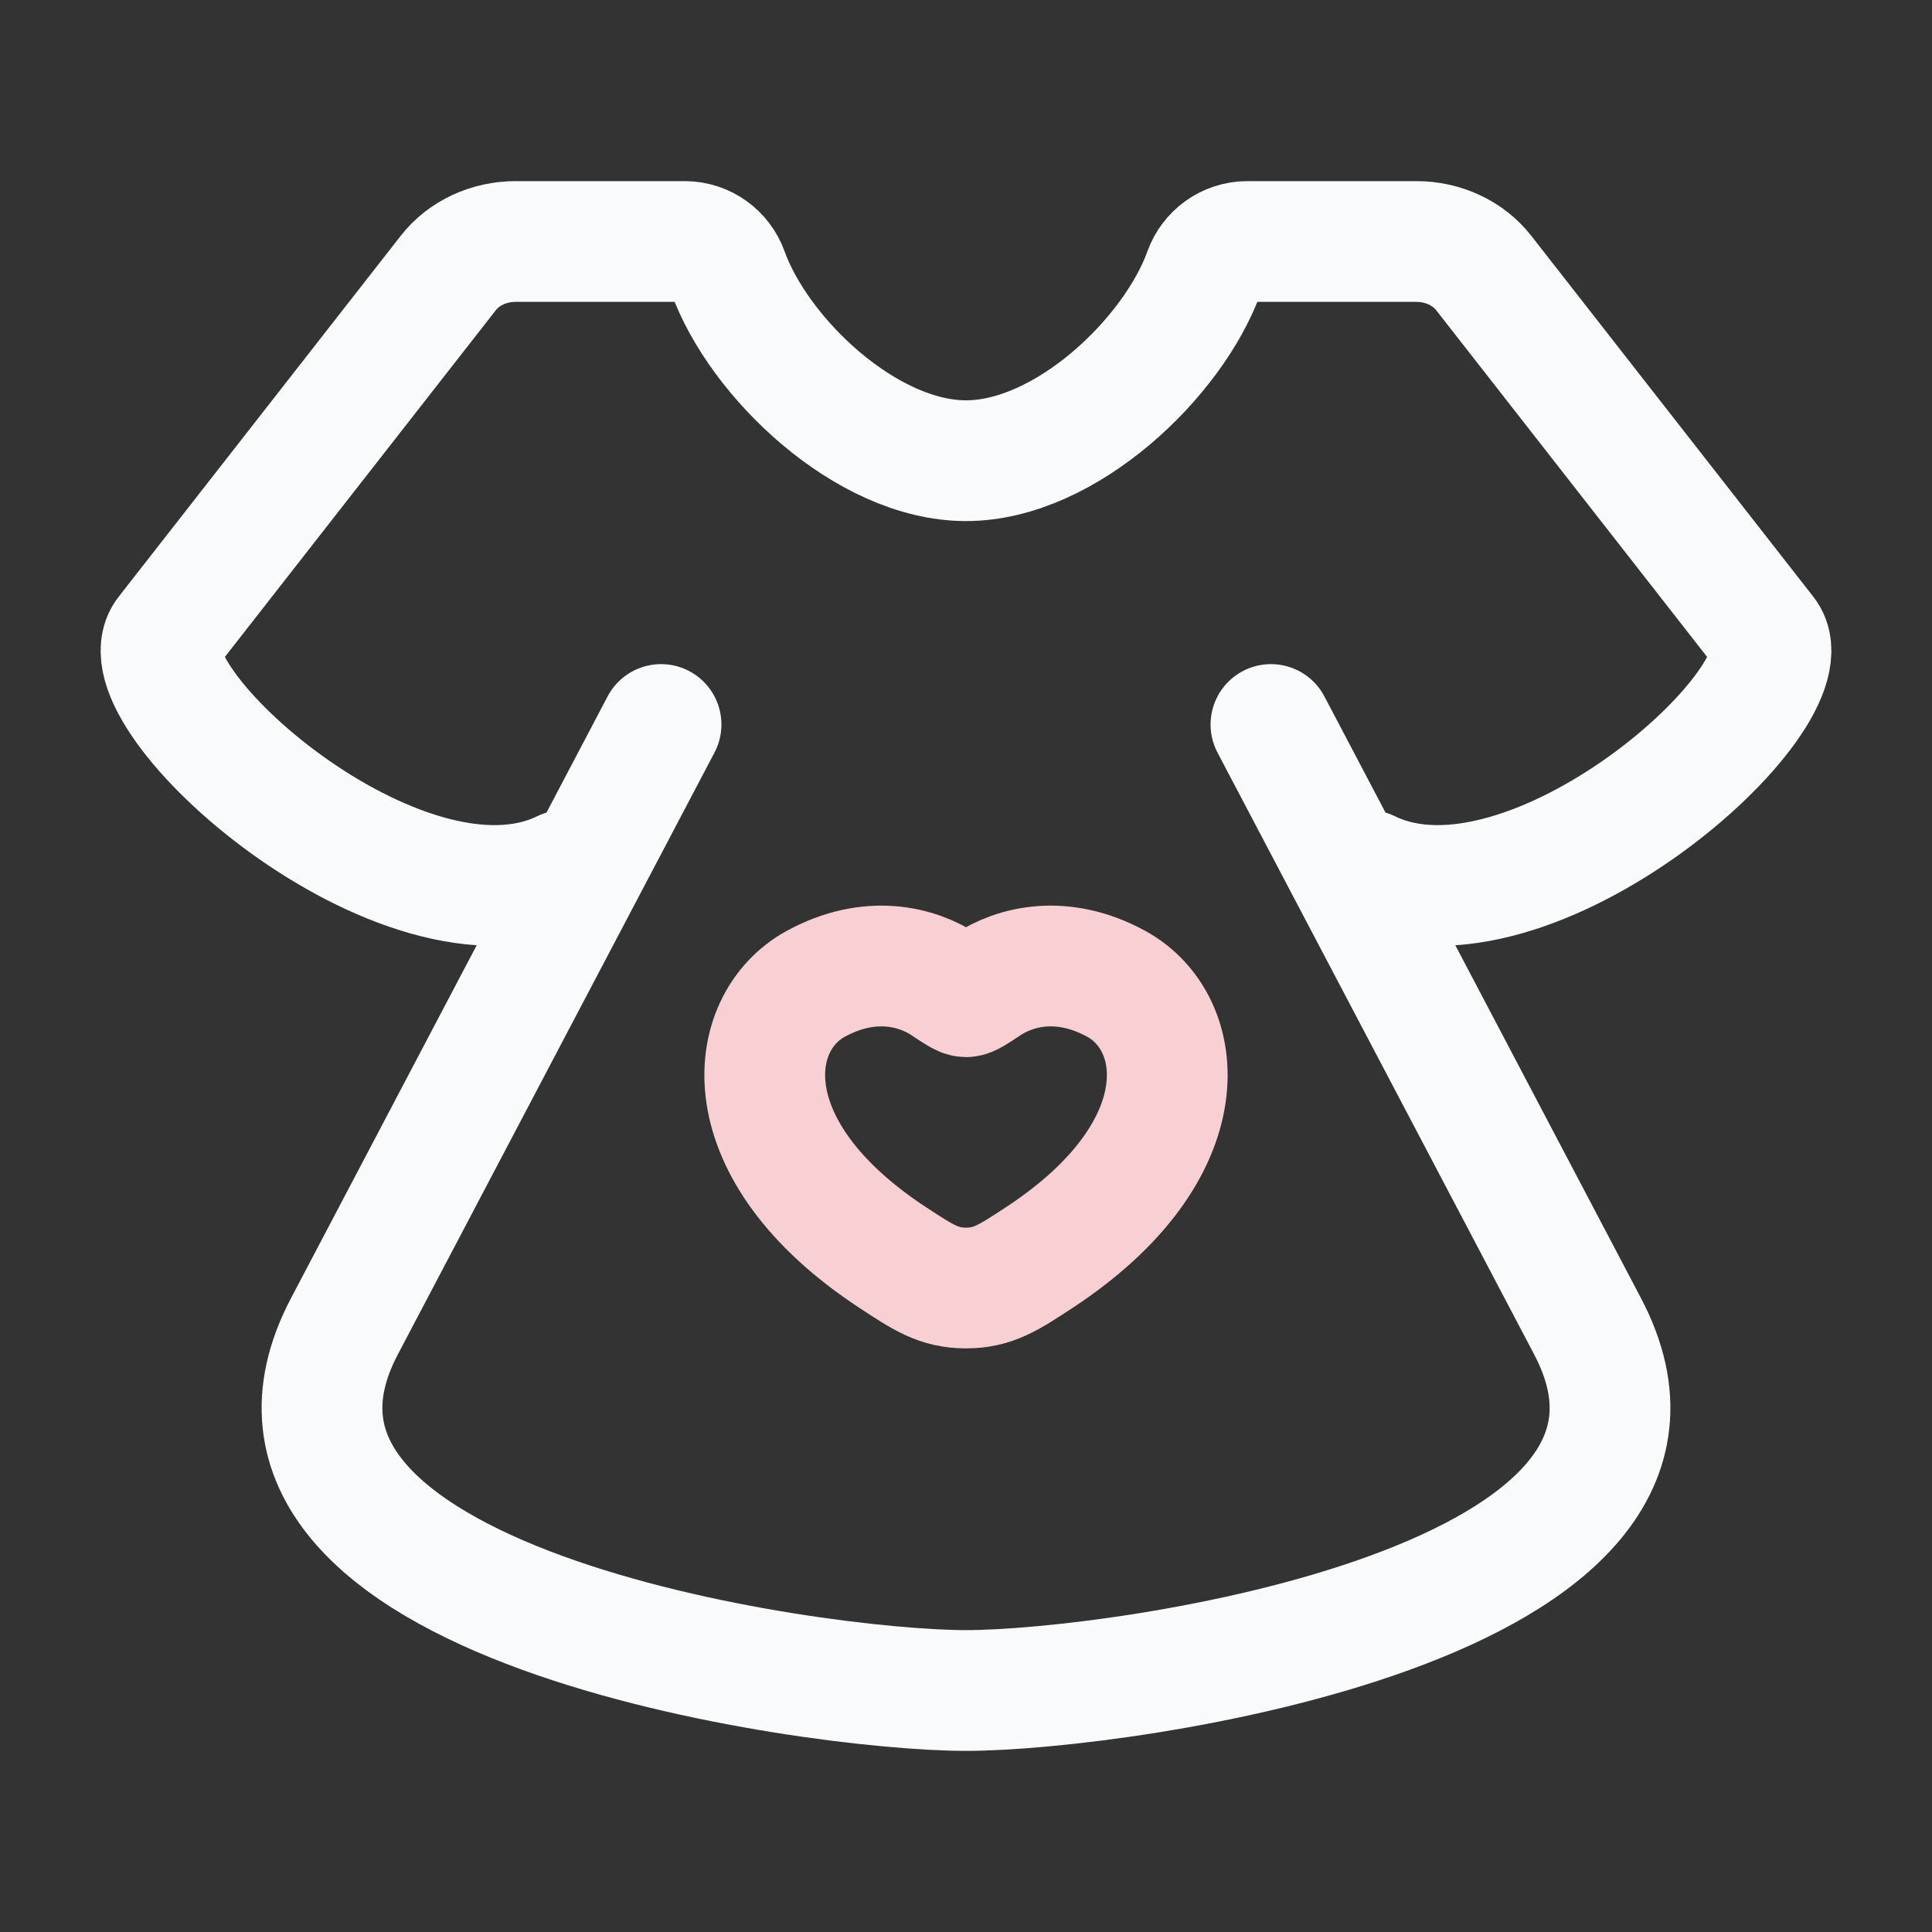
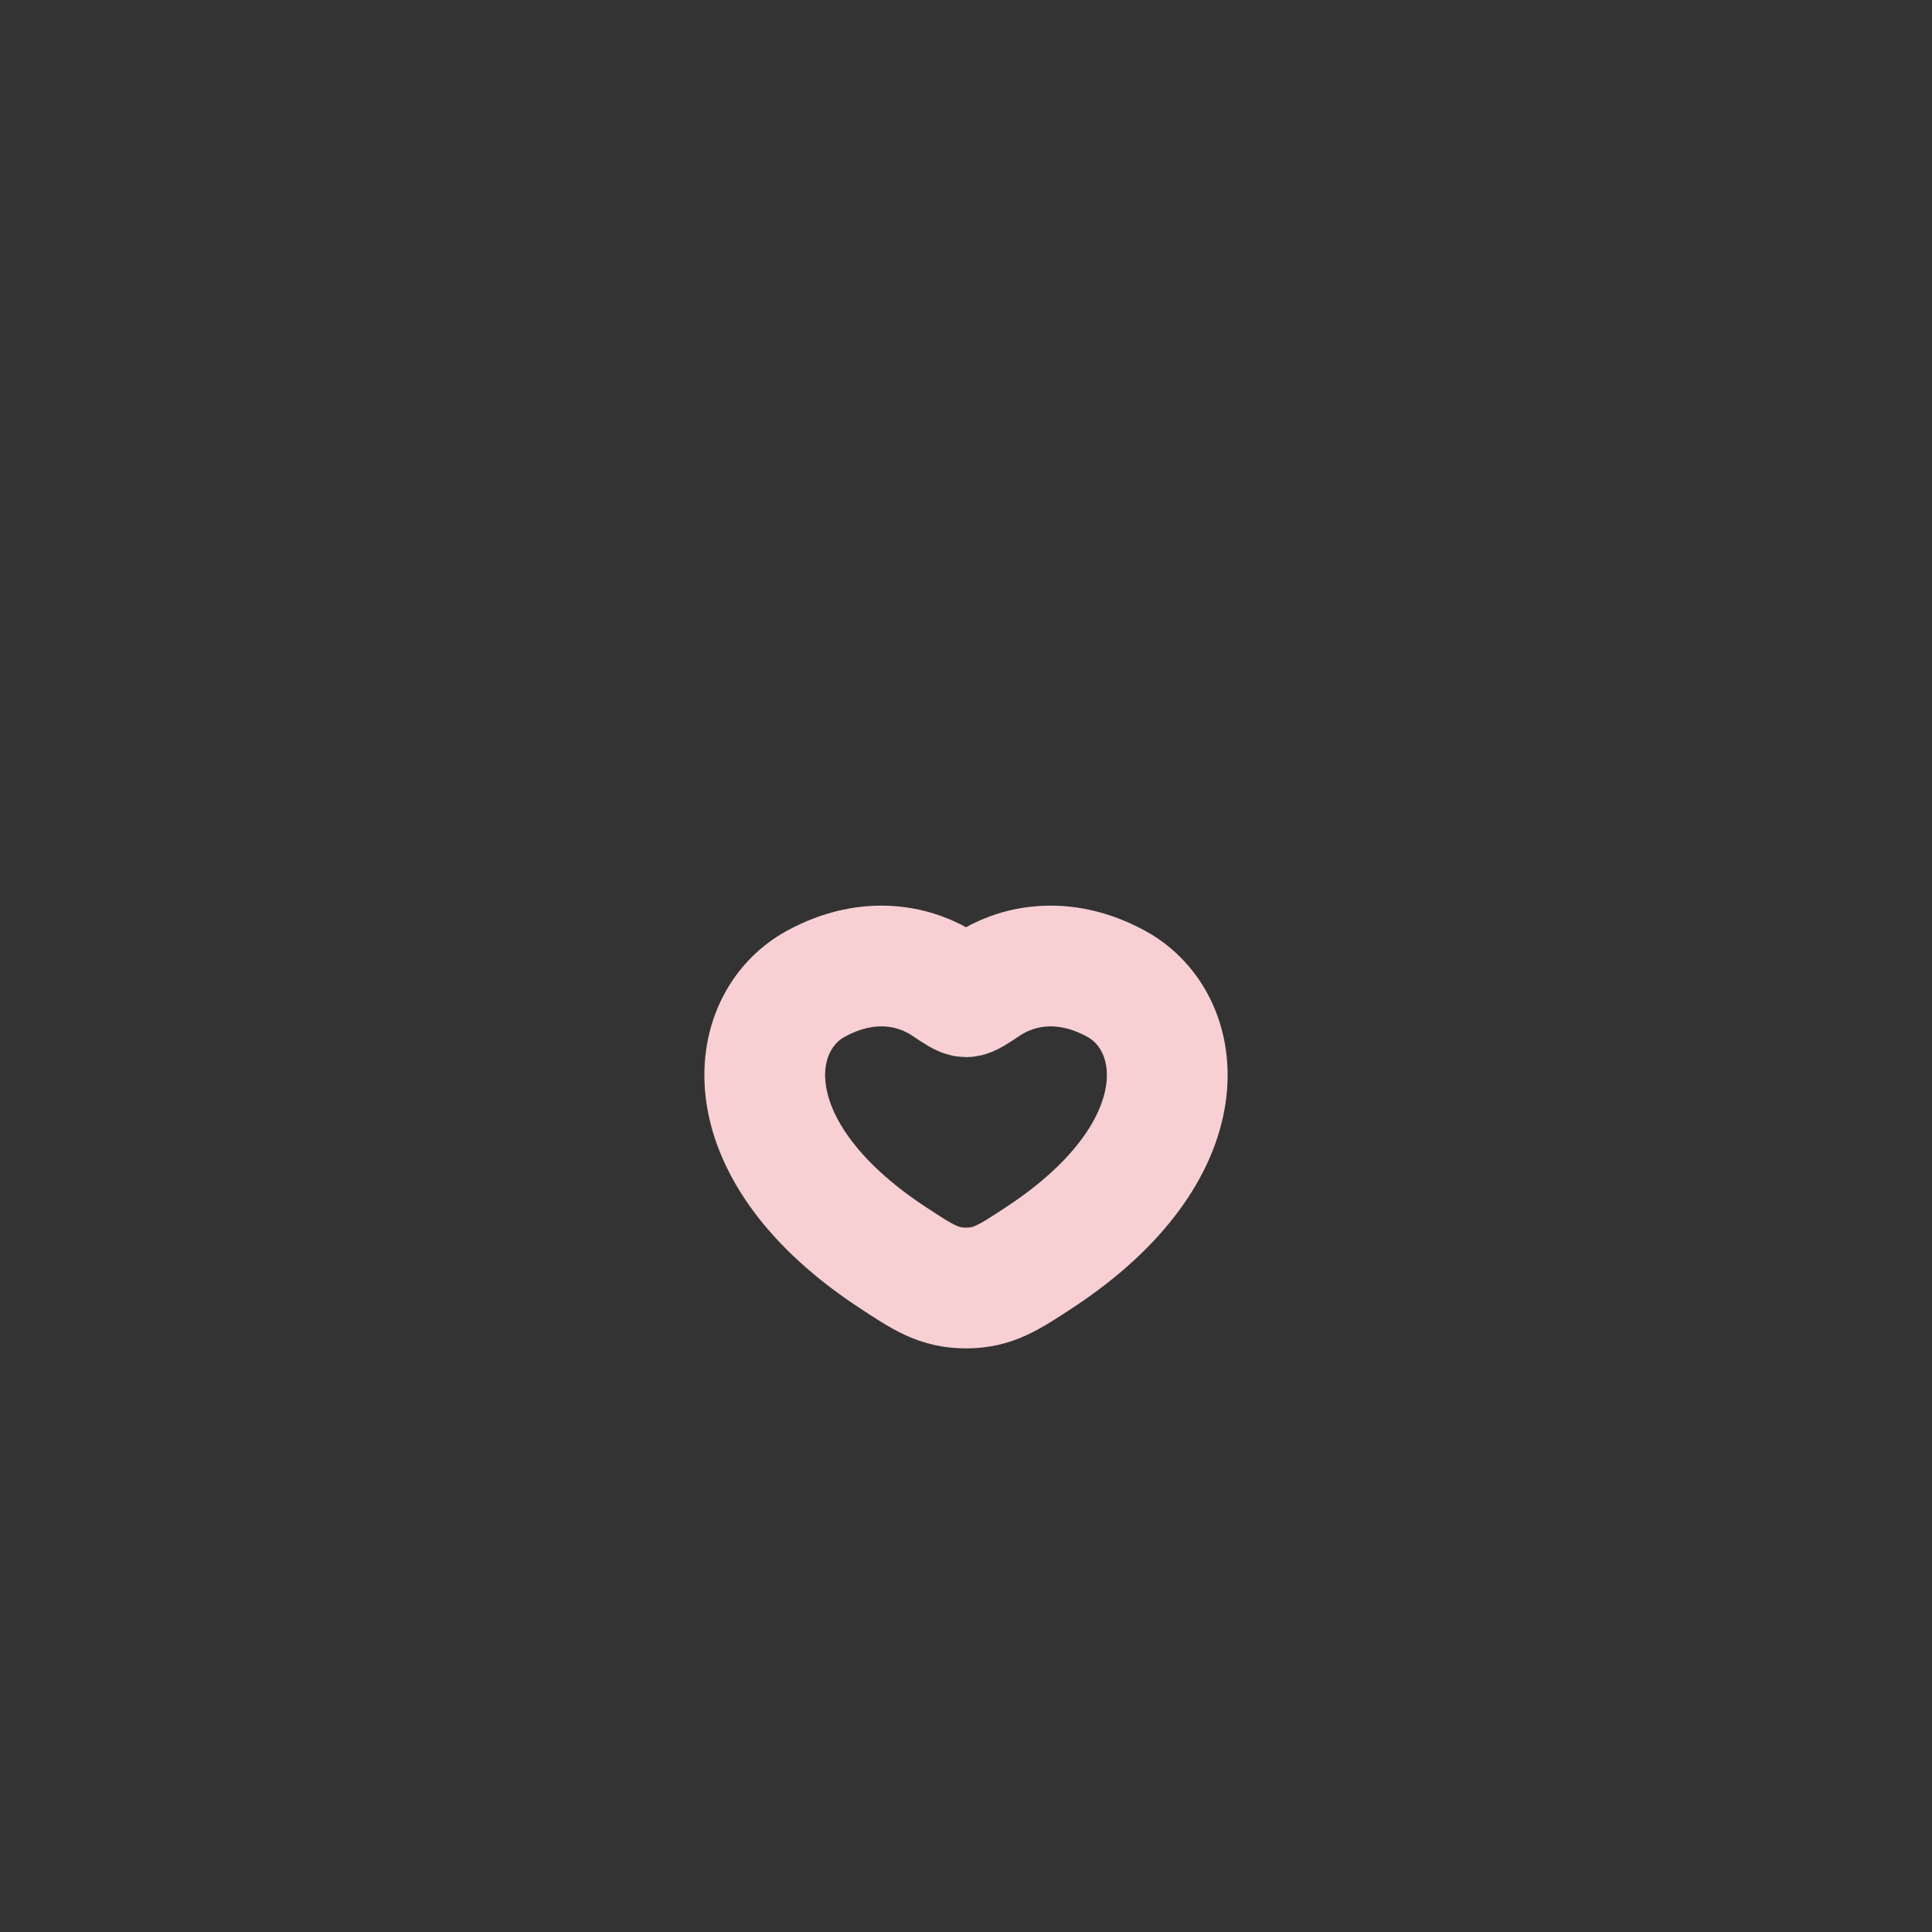
<svg xmlns="http://www.w3.org/2000/svg" width="1280" height="1280" viewBox="0 0 1280 1280" fill="none">
  <rect x="0" y="0" width="1280" height="1280" fill="#333333" stroke="none" />
-   <path d="M437.964 480L228.204 878.683C131.094 1063.25 537.504 1120 640 1120C742.496 1120 1148.91 1063.25 1051.8 878.683L842.037 480" stroke="#F9FAFB" stroke-width="80" stroke-linecap="round" stroke-linejoin="round" />
  <path d="M540.501 651.781C576.256 632.288 607.461 640.144 626.208 652.656C633.893 657.787 637.739 660.357 640 660.357C642.261 660.357 646.107 657.787 653.792 652.656C672.539 640.144 703.744 632.288 739.499 651.781C786.427 677.371 797.045 761.776 688.805 832.987C668.192 846.549 657.883 853.333 640 853.333C622.117 853.333 611.808 846.549 591.195 832.987C482.956 761.776 493.574 677.371 540.501 651.781Z" stroke="#F8D0D3" stroke-width="80" stroke-linecap="round" />
-   <path d="M373.32 576.768C266.667 628.864 78.598 460.344 110.2 419.905L297.04 180.814C307.238 167.765 323.85 160 341.569 160H453.699C466.959 160 478.087 168.677 482.159 180.042C502.543 236.934 573.973 305.225 640 305.227C706.027 305.229 777.461 236.933 797.845 180.042C801.915 168.677 813.045 160 826.304 160H938.432C956.155 160 972.763 167.765 982.96 180.814L1169.8 419.905C1201.4 460.344 1013.33 628.864 906.757 576.768" stroke="#F9FAFB" stroke-width="80" stroke-linecap="round" stroke-linejoin="round" />
</svg>